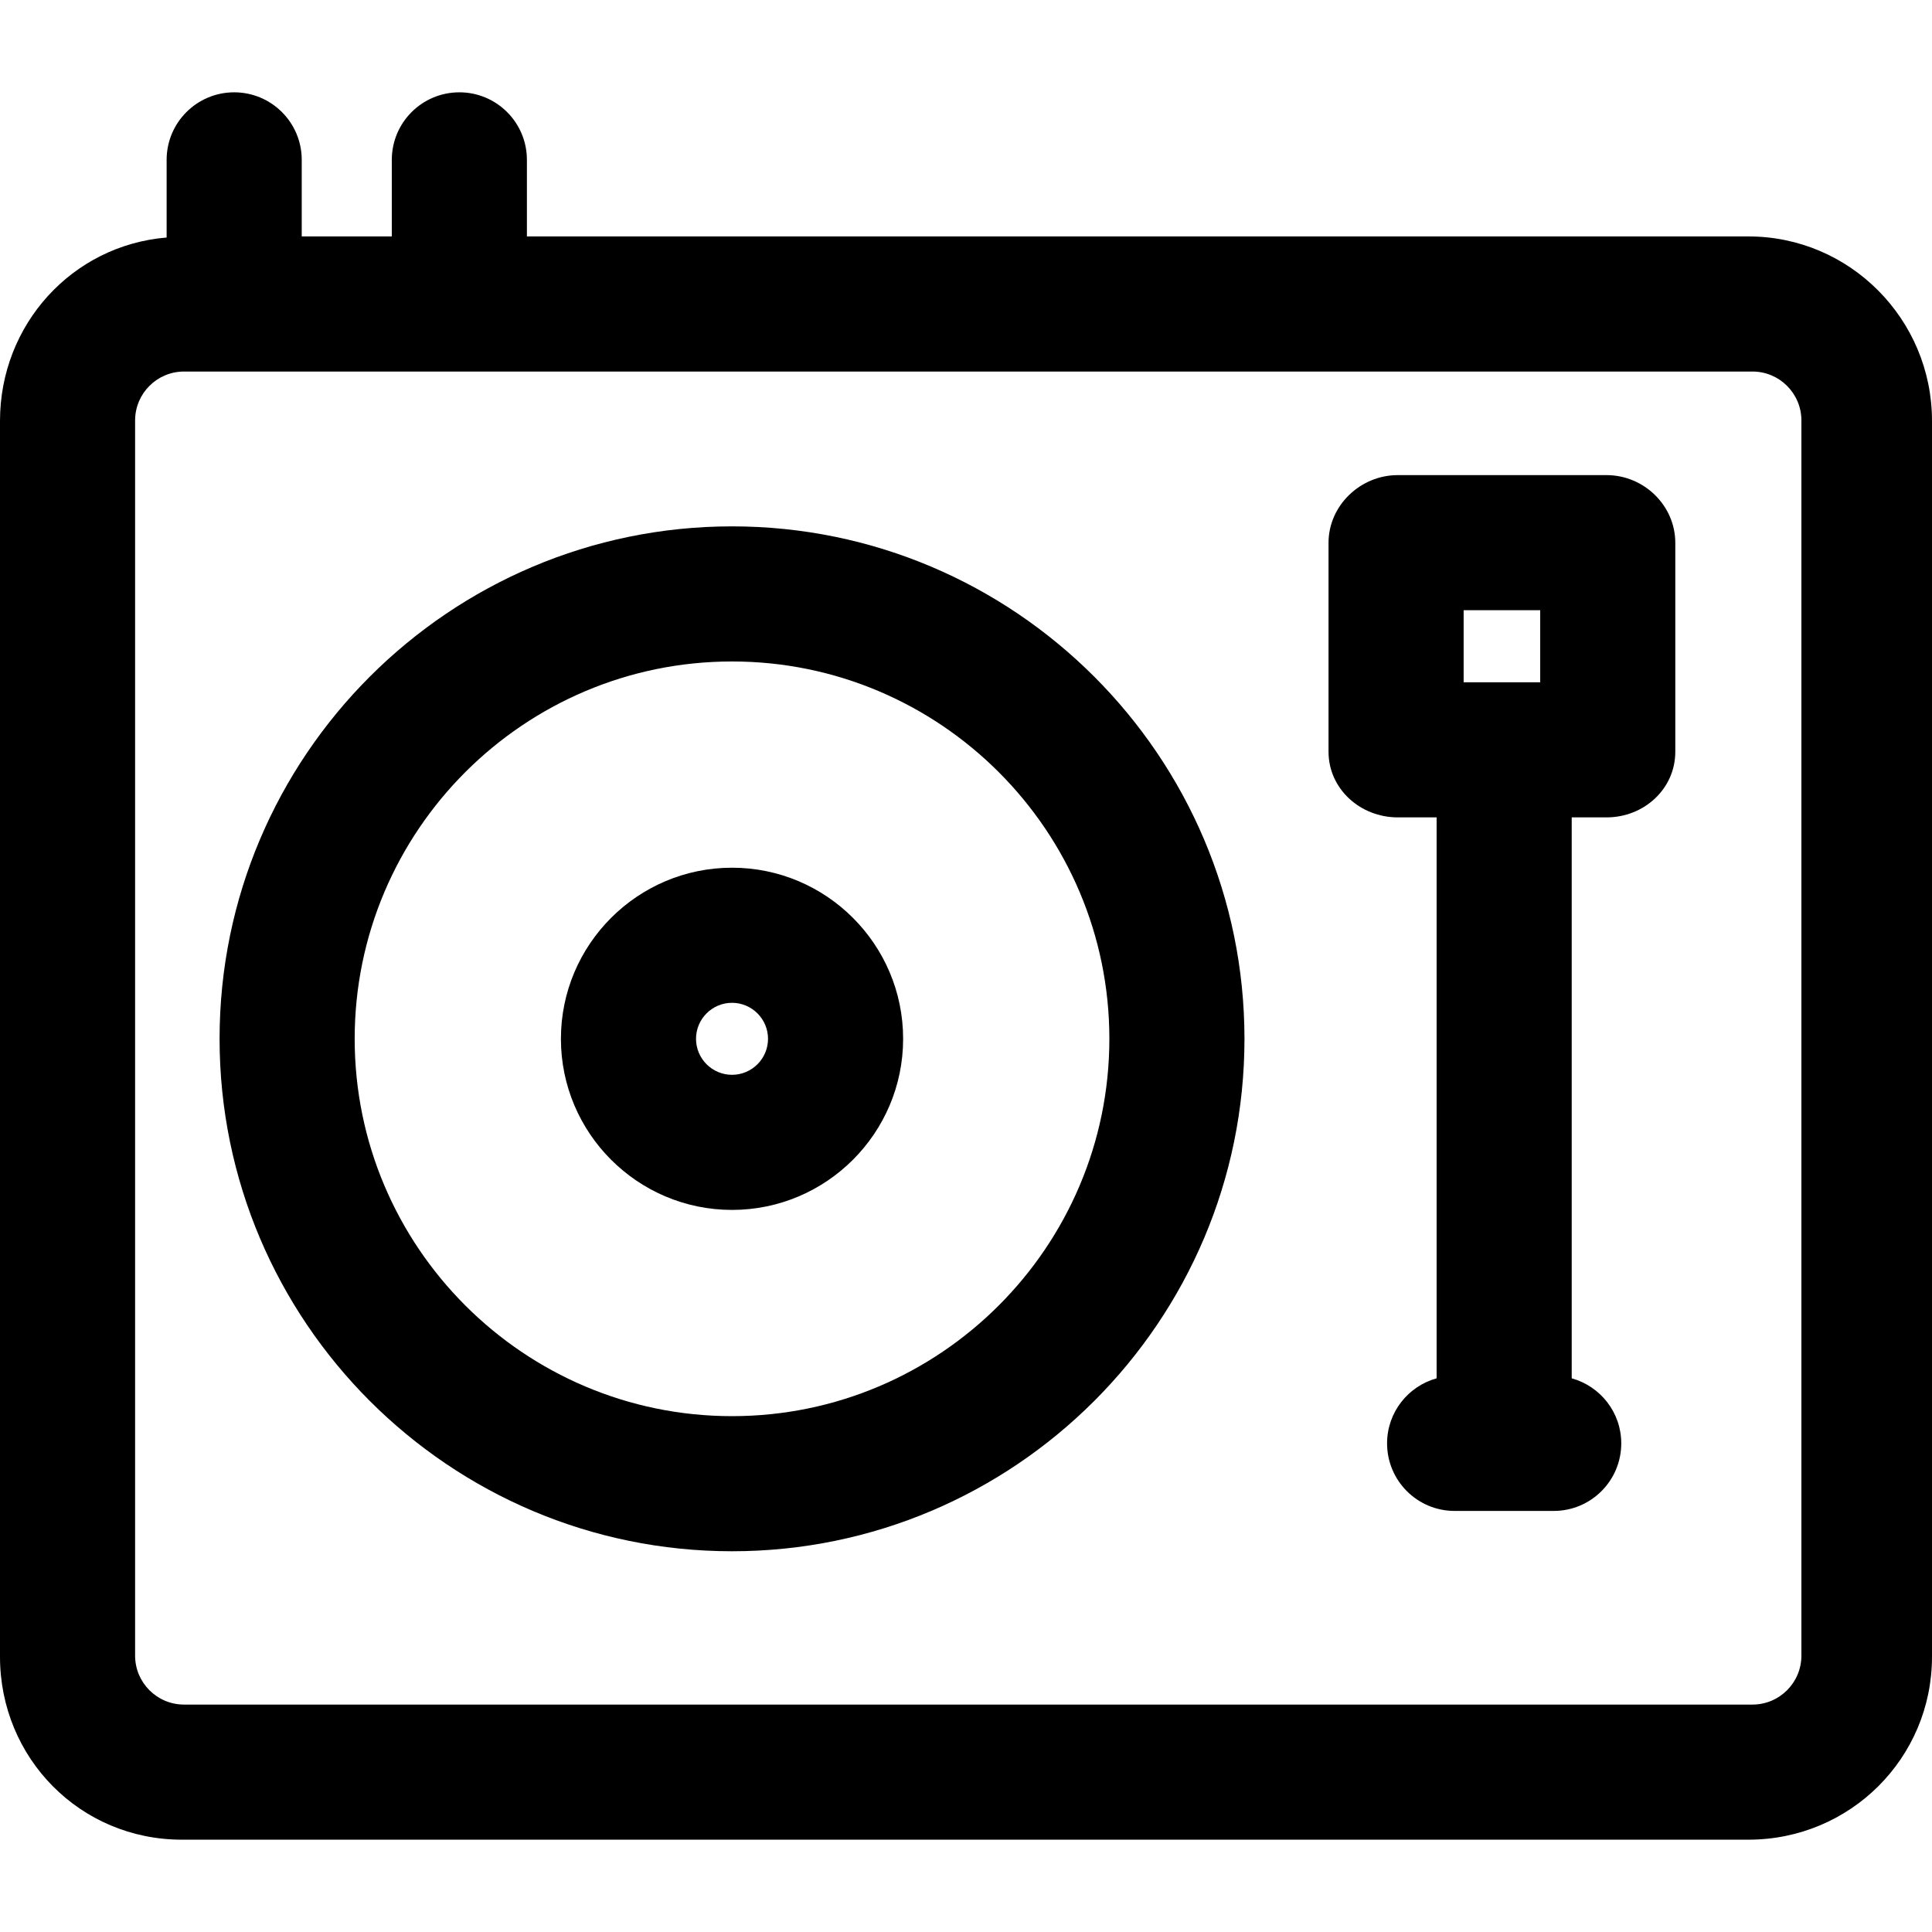
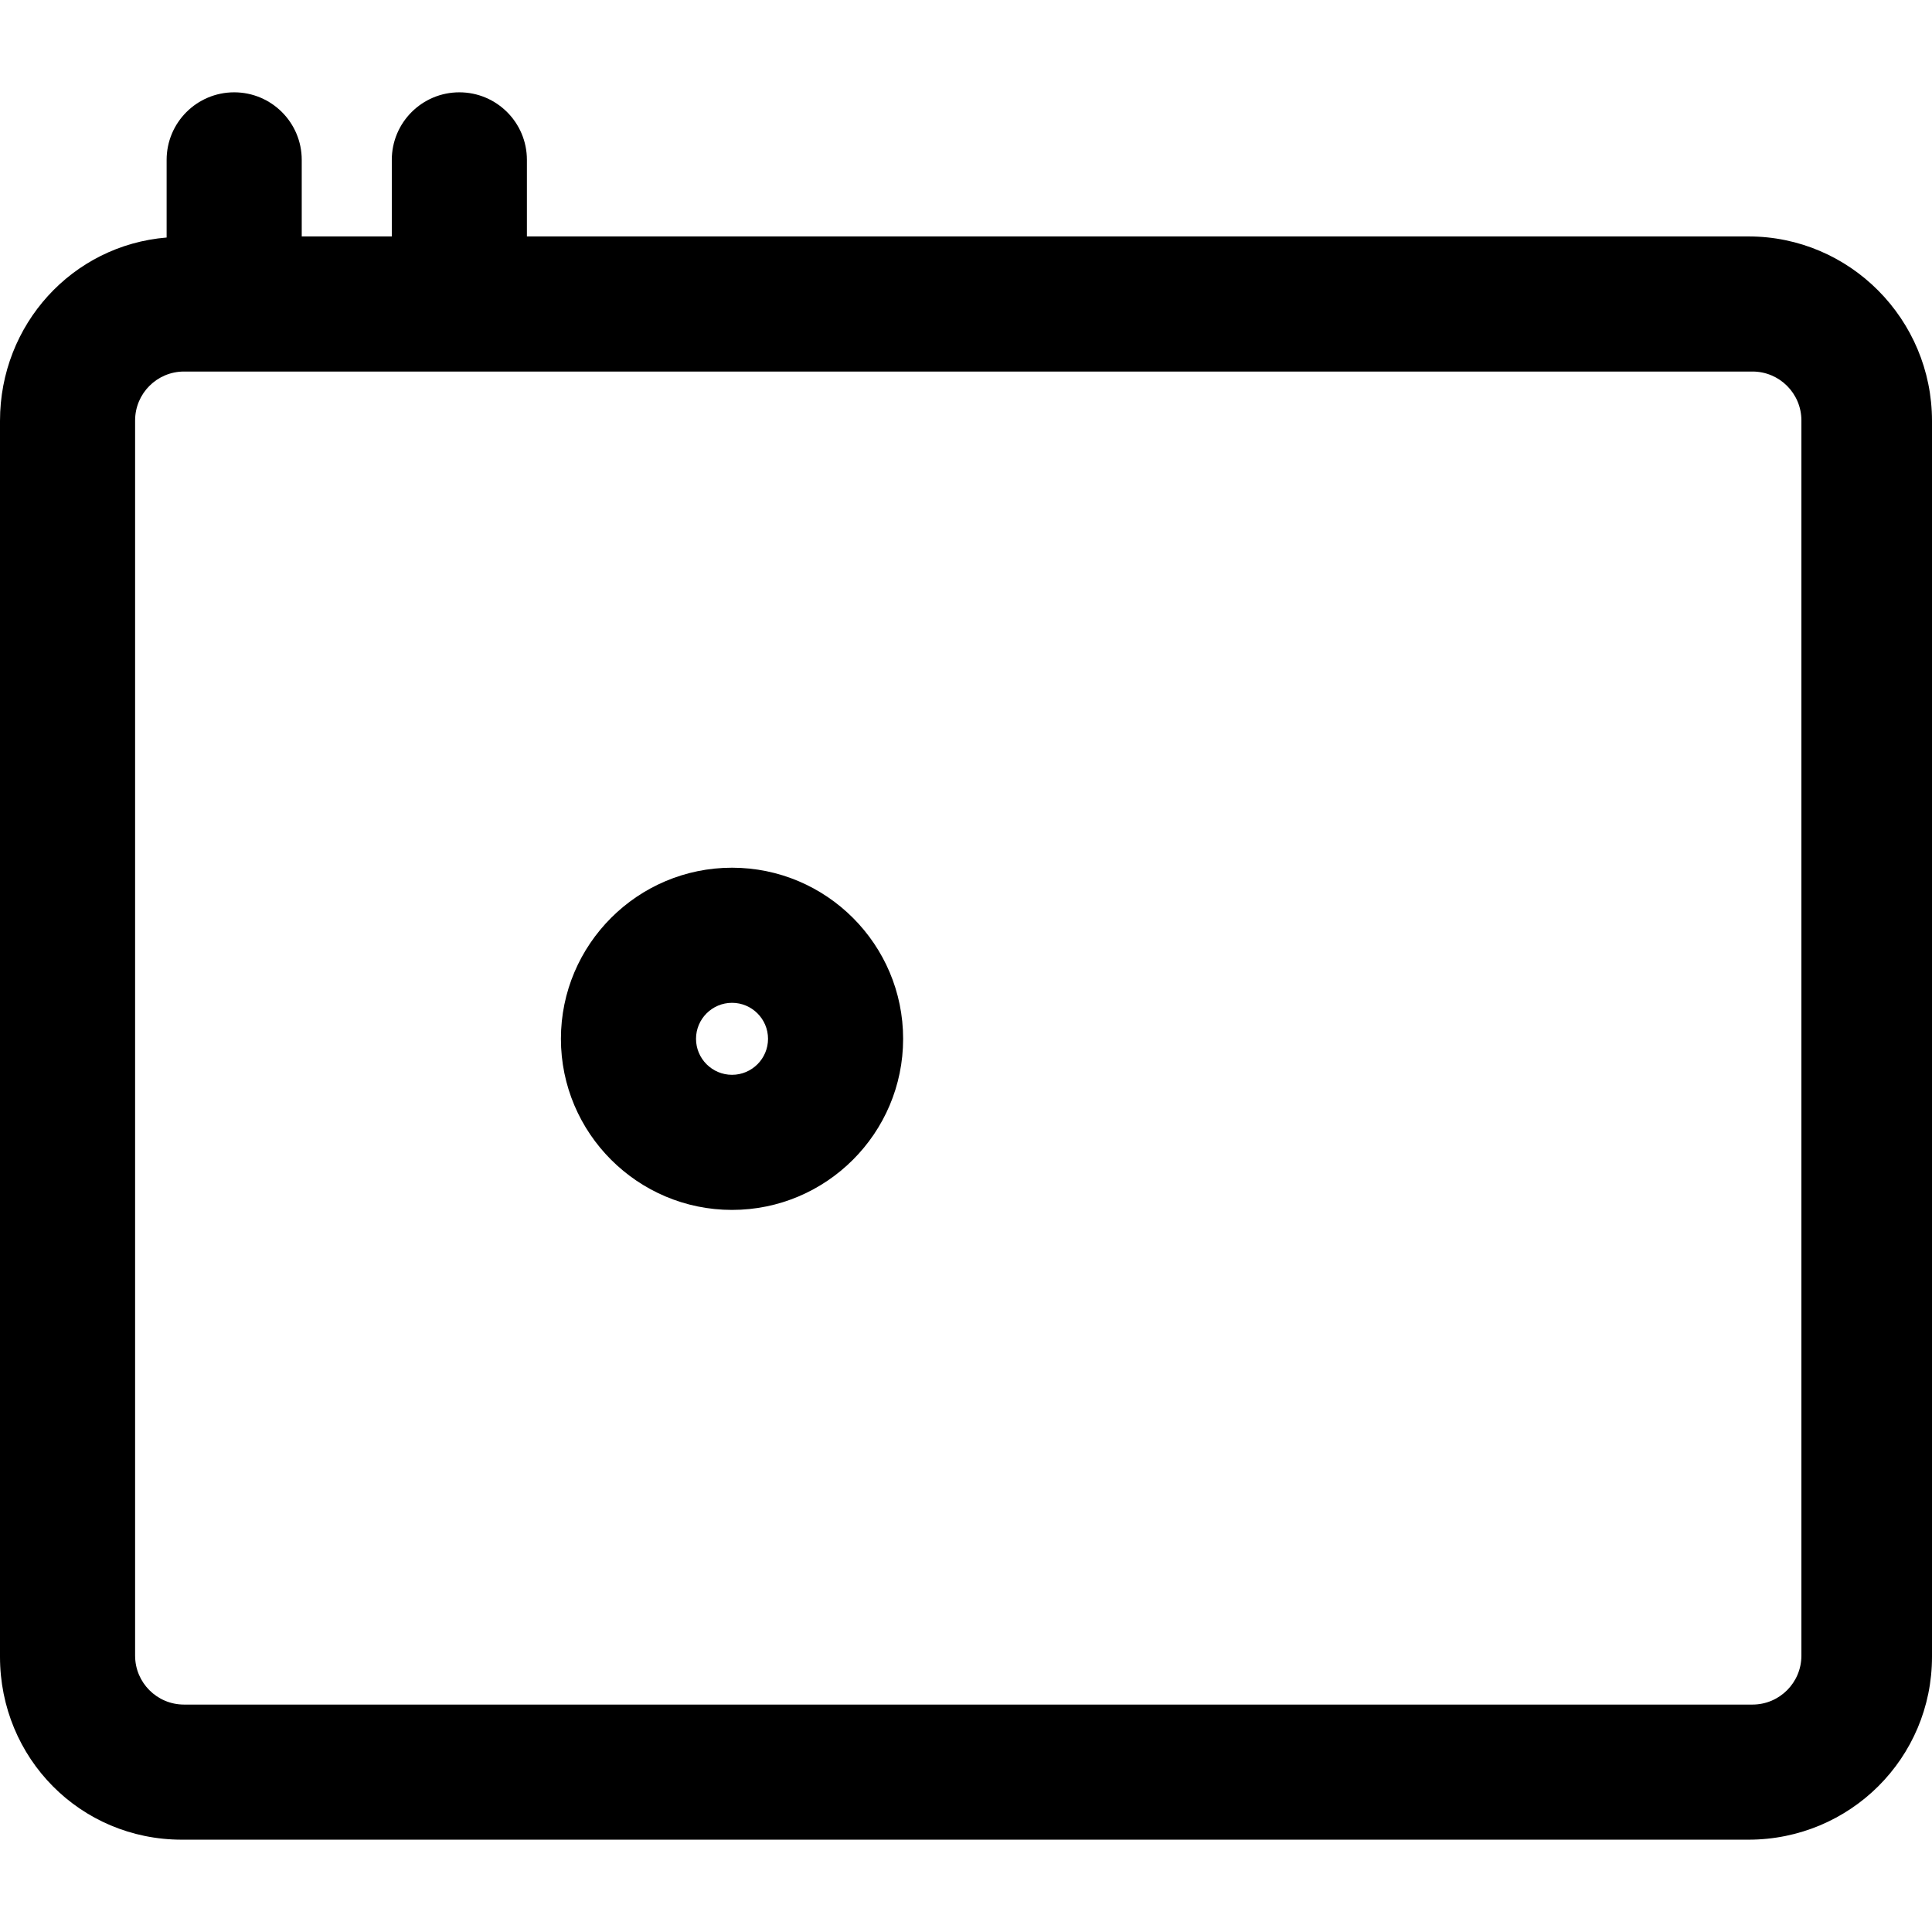
<svg xmlns="http://www.w3.org/2000/svg" version="1.1" id="Layer_1" x="0px" y="0px" viewBox="0 0 512 512" style="enable-background:new 0 0 512 512;" xml:space="preserve">
  <g>
    <g>
      <path d="M463.361,62.657H139.636V42.368c0-9.887-8.015-17.902-17.902-17.902s-17.902,8.015-17.902,17.902v20.289H79.963V42.368    c0-9.887-8.015-17.902-17.902-17.902s-17.902,8.015-17.902,17.902v20.579C19.143,65.002,0,86.003,0,111.54v327.512    c0,26.893,21.29,48.482,48.184,48.482h415.177c26.893,0,48.639-21.59,48.639-48.482V111.54    C512,84.647,490.254,62.657,463.361,62.657z M464.422,451.73H48.771c-7.161,0-12.967-5.806-12.967-12.967V111.429    c0-7.161,5.806-12.967,12.967-12.967h415.651c7.162,0,12.967,5.806,12.967,12.967v327.334h0    C477.389,445.925,471.583,451.73,464.422,451.73z" />
    </g>
  </g>
  <g>
    <g>
-       <path d="M193.994,139.492c-74.882,0-135.804,60.921-135.804,135.804c0,74.882,60.921,135.803,135.804,135.803    s135.804-60.921,135.804-135.803C329.797,200.413,268.876,139.492,193.994,139.492z M193.994,375.295    c-55.14,0-100-44.859-100-99.999c0-55.141,44.859-100,100-100c55.141,0,100,44.859,100,100    C293.993,330.436,249.134,375.295,193.994,375.295z" />
-     </g>
+       </g>
  </g>
  <g>
    <g>
      <path d="M193.994,229.951c-25.003,0-45.345,20.342-45.345,45.345c0,25.002,20.342,45.344,45.345,45.344    c25.003,0,45.345-20.342,45.345-45.344C239.339,250.293,218.998,229.951,193.994,229.951z M193.994,284.836    c-5.261,0-9.541-4.28-9.541-9.539c0-5.261,4.28-9.541,9.541-9.541c5.261,0,9.541,4.28,9.541,9.541    C203.535,280.556,199.255,284.836,193.994,284.836z" />
    </g>
  </g>
  <g>
    <g>
-       <path d="M425.762,125.911h-55.357c-9.887,0-18.331,8.054-18.331,17.94v55.357c0,9.887,8.444,17.407,18.331,17.407h10.313V365.27    c-7.565,2.092-13.128,9.007-13.128,17.239c0,9.887,8.015,17.902,17.902,17.902h26.256c9.887,0,17.902-8.015,17.902-17.902    c0-8.231-5.563-15.146-13.128-17.239V216.615h9.24c9.887,0,18.21-7.52,18.21-17.407v-55.357    C443.972,133.965,435.649,125.911,425.762,125.911z M408.168,180.811h-20.289v-19.096h20.289V180.811z" />
-     </g>
+       </g>
  </g>
  <g>
</g>
  <g>
</g>
  <g>
</g>
  <g>
</g>
  <g>
</g>
  <g>
</g>
  <g>
</g>
  <g>
</g>
  <g>
</g>
  <g>
</g>
  <g>
</g>
  <g>
</g>
  <g>
</g>
  <g>
</g>
  <g>
</g>
</svg>